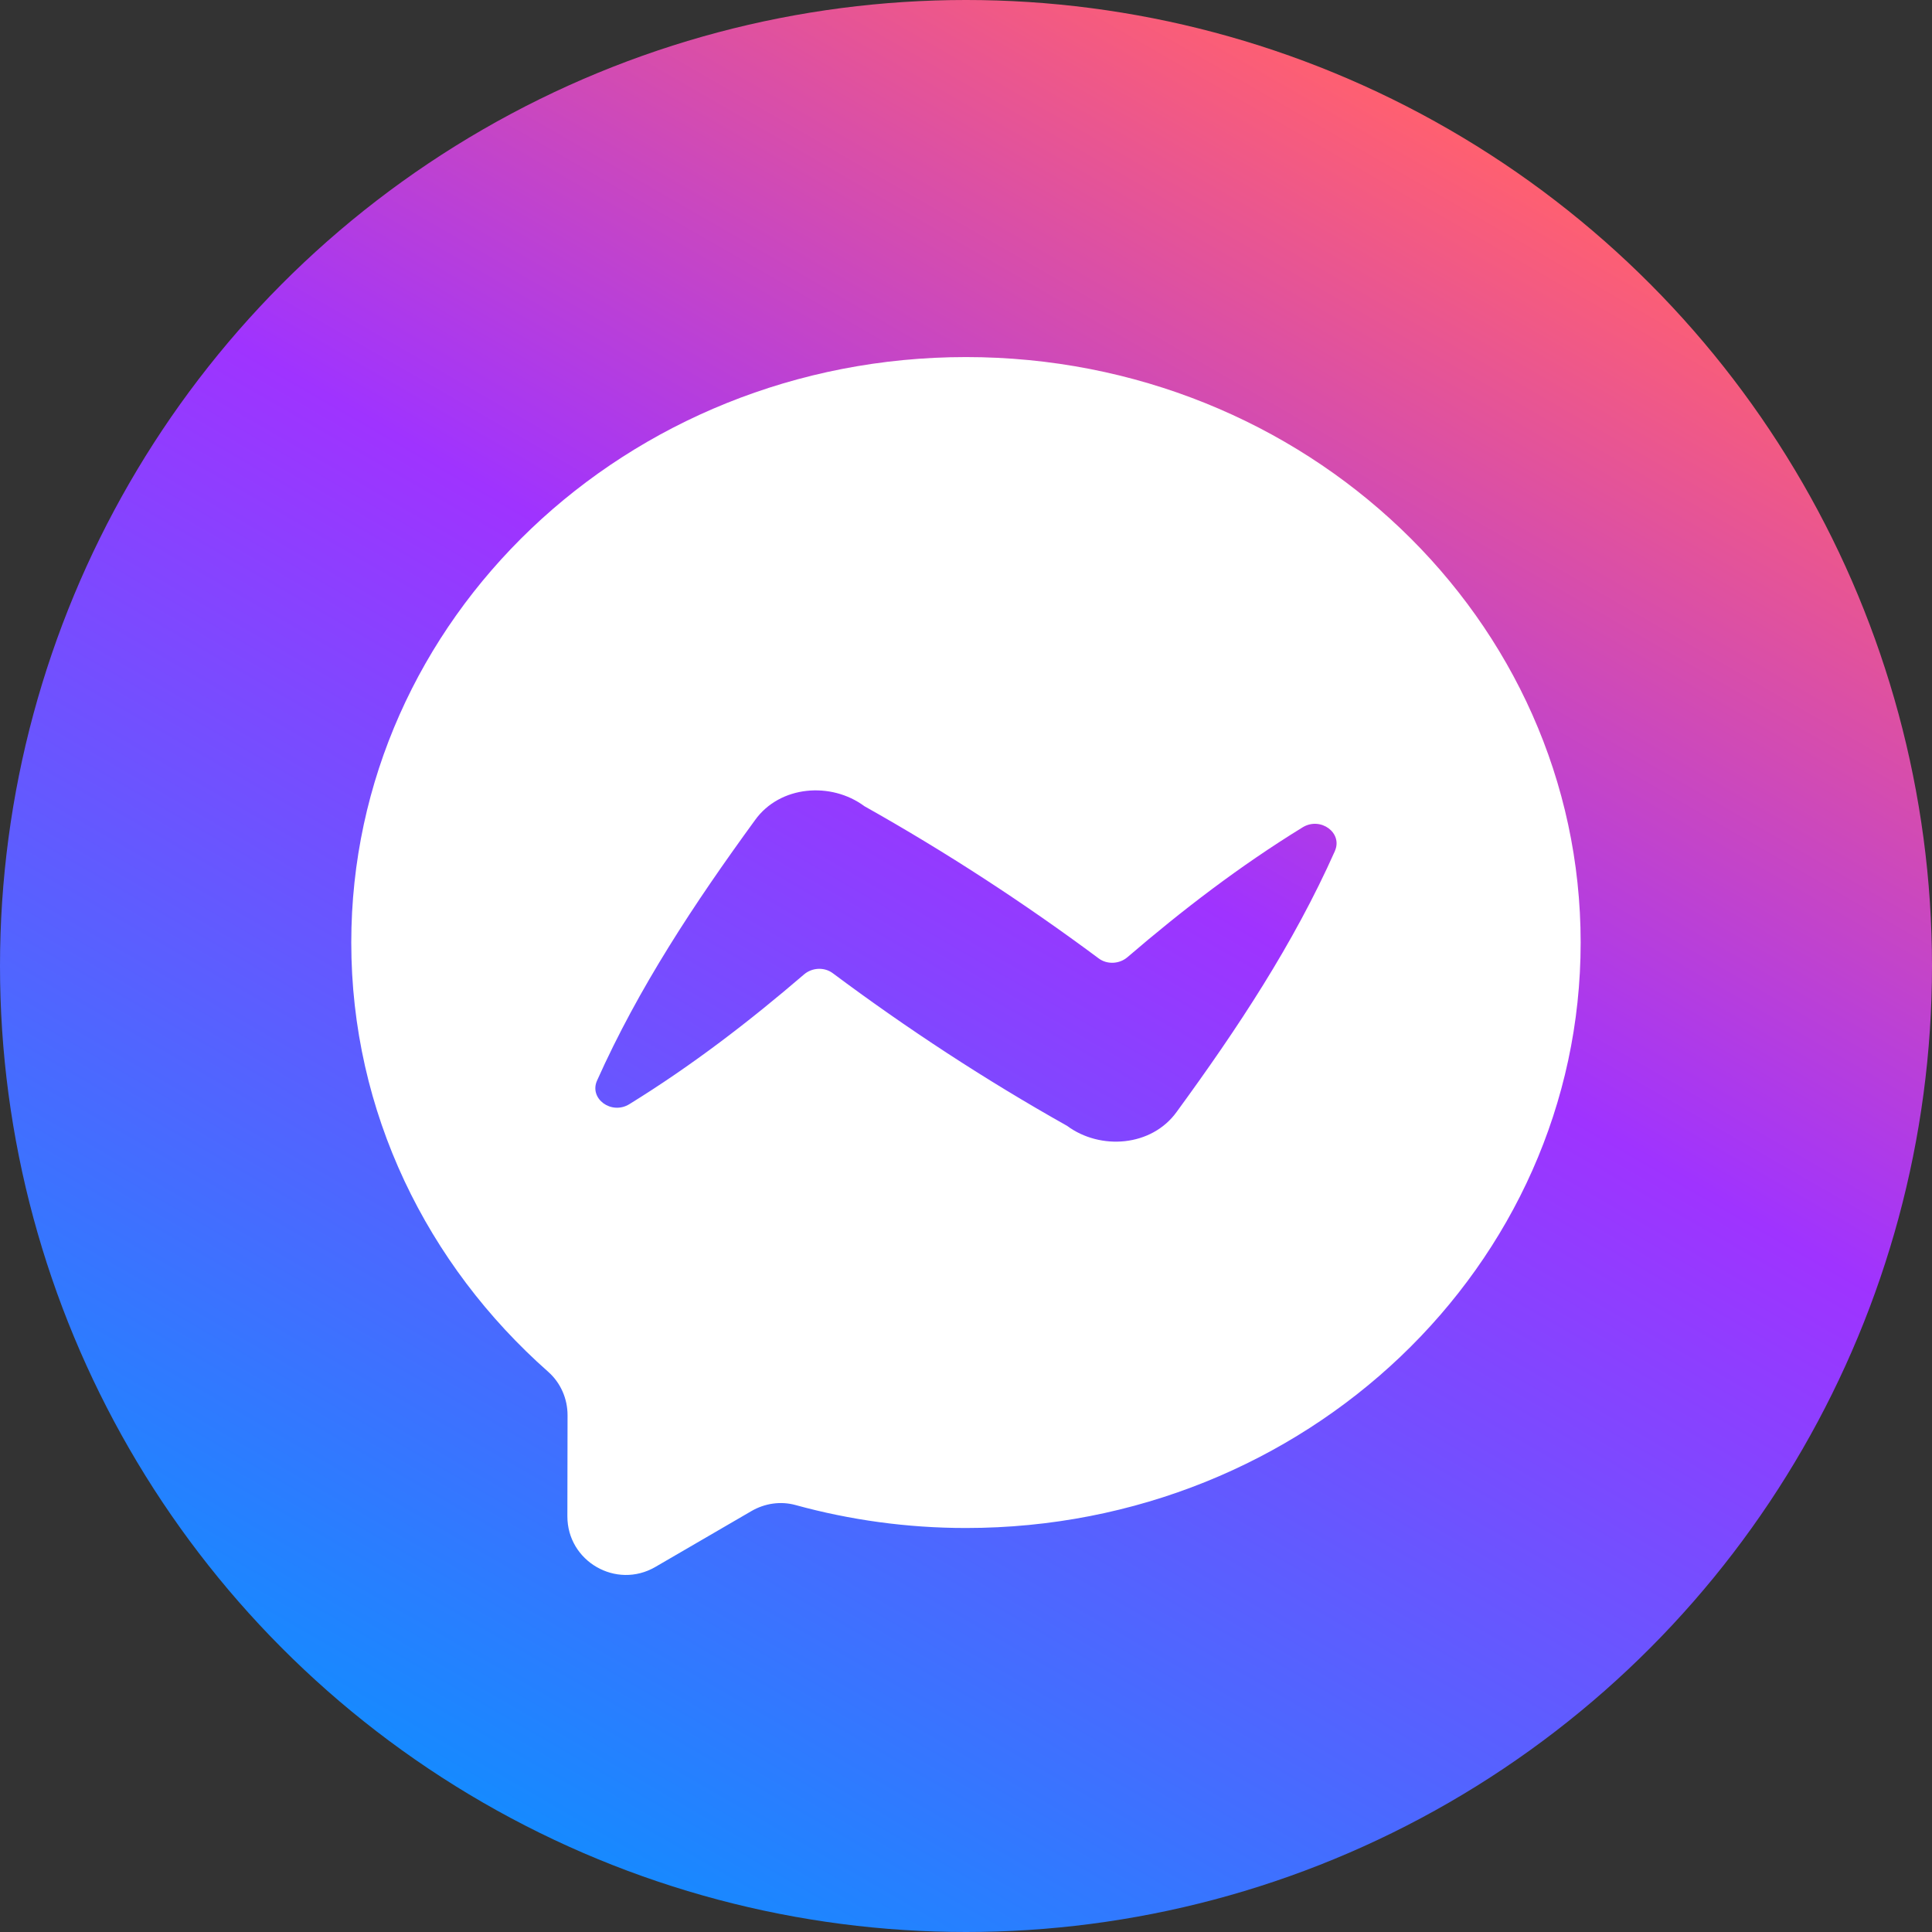
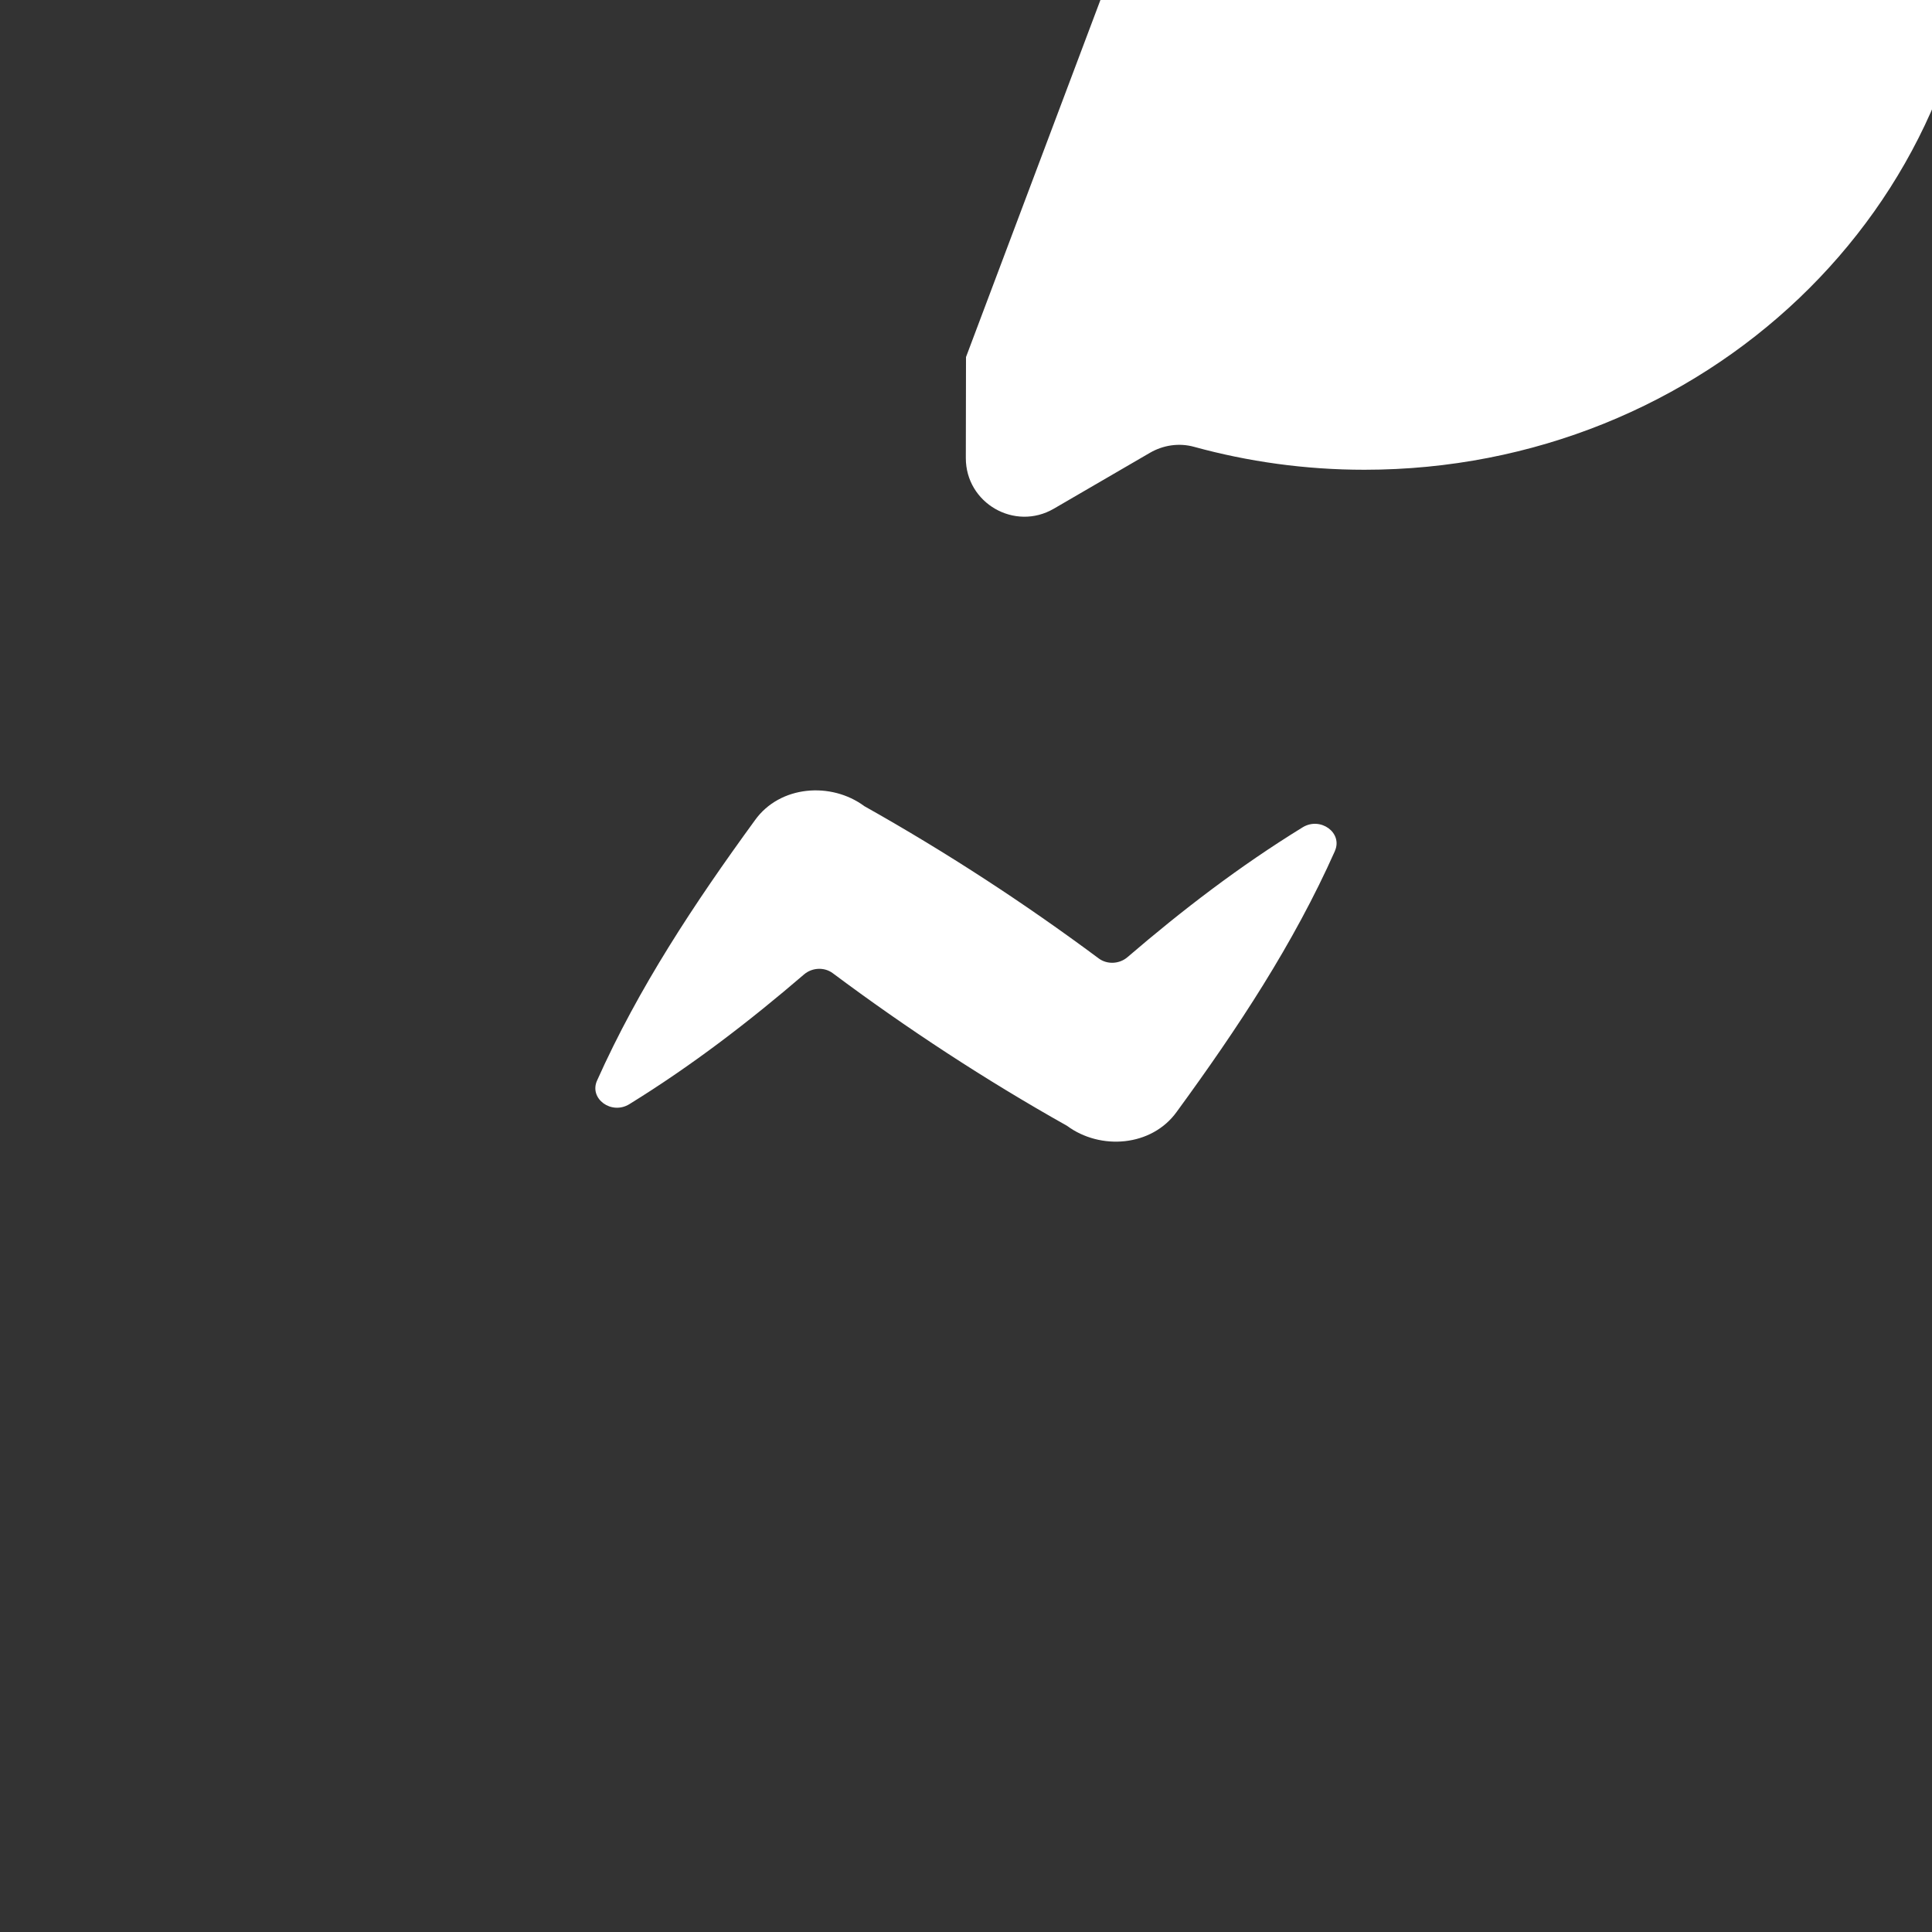
<svg xmlns="http://www.w3.org/2000/svg" id="Layer_2" data-name="Layer 2" viewBox="0 0 550 550">
  <rect x="0" y="0" width="550" height="550" fill="#333333" stroke="none" />
  <defs>
    <style>
      .cls-1 {
        fill: url(#linear-gradient);
      }

      .cls-1, .cls-2 {
        stroke-width: 0px;
      }

      .cls-2 {
        fill: #fff;
      }
    </style>
    <linearGradient id="linear-gradient" x1="137.48" y1="513.2" x2="412.52" y2="36.8" gradientUnits="userSpaceOnUse">
      <stop offset="0" stop-color="#168aff" />
      <stop offset=".59" stop-color="#9f33ff" />
      <stop offset="1" stop-color="#ff6070" />
    </linearGradient>
  </defs>
  <g id="Layer_1-2" data-name="Layer 1">
    <g id="Messenger_Circle_Logo" data-name="Messenger Circle Logo">
-       <circle class="cls-1" cx="275" cy="275" r="275" />
-       <path class="cls-2" d="M275,101.65c-96.65,0-175,74.62-175,166.67,0,48.3,21.6,91.76,56.06,122.2,3.54,3.13,5.52,7.66,5.51,12.39l-.05,28.73c-.02,12.86,13.92,20.9,25.04,14.44l27.36-15.91c3.8-2.21,8.33-2.88,12.57-1.71,15.4,4.23,31.66,6.53,48.49,6.53,96.65,0,175-74.62,175-166.67s-78.35-166.67-175-166.67ZM380.03,242.25c-11.79,26.45-27.63,50.42-45.05,74.27-7.12,9.91-21.72,11.01-31.23,3.97-23.32-13.1-45.54-27.67-66.69-43.45-2.38-1.78-5.87-1.62-8.17.36-15.58,13.38-31.82,25.88-49.72,36.93-5.1,3.15-11.52-1.55-9.2-6.72,11.81-26.39,27.61-50.32,44.97-74.14,7.09-9.89,21.67-10.99,31.14-3.96,23.31,13.09,45.55,27.6,66.71,43.34,2.38,1.77,5.86,1.62,8.17-.36,15.61-13.4,31.9-25.91,49.86-36.96,5.09-3.13,11.5,1.55,9.19,6.73Z" />
+       <path class="cls-2" d="M275,101.65l-.05,28.73c-.02,12.86,13.92,20.9,25.04,14.44l27.36-15.91c3.8-2.21,8.33-2.88,12.57-1.71,15.4,4.23,31.66,6.53,48.49,6.53,96.65,0,175-74.62,175-166.67s-78.35-166.67-175-166.67ZM380.03,242.25c-11.79,26.45-27.63,50.42-45.05,74.27-7.12,9.91-21.72,11.01-31.23,3.97-23.32-13.1-45.54-27.67-66.69-43.45-2.38-1.78-5.87-1.62-8.17.36-15.58,13.38-31.82,25.88-49.72,36.93-5.1,3.15-11.52-1.55-9.2-6.72,11.81-26.39,27.61-50.32,44.97-74.14,7.09-9.89,21.67-10.99,31.14-3.96,23.31,13.09,45.55,27.6,66.71,43.34,2.38,1.77,5.86,1.62,8.17-.36,15.61-13.4,31.9-25.91,49.86-36.96,5.09-3.13,11.5,1.55,9.19,6.73Z" />
    </g>
  </g>
</svg>